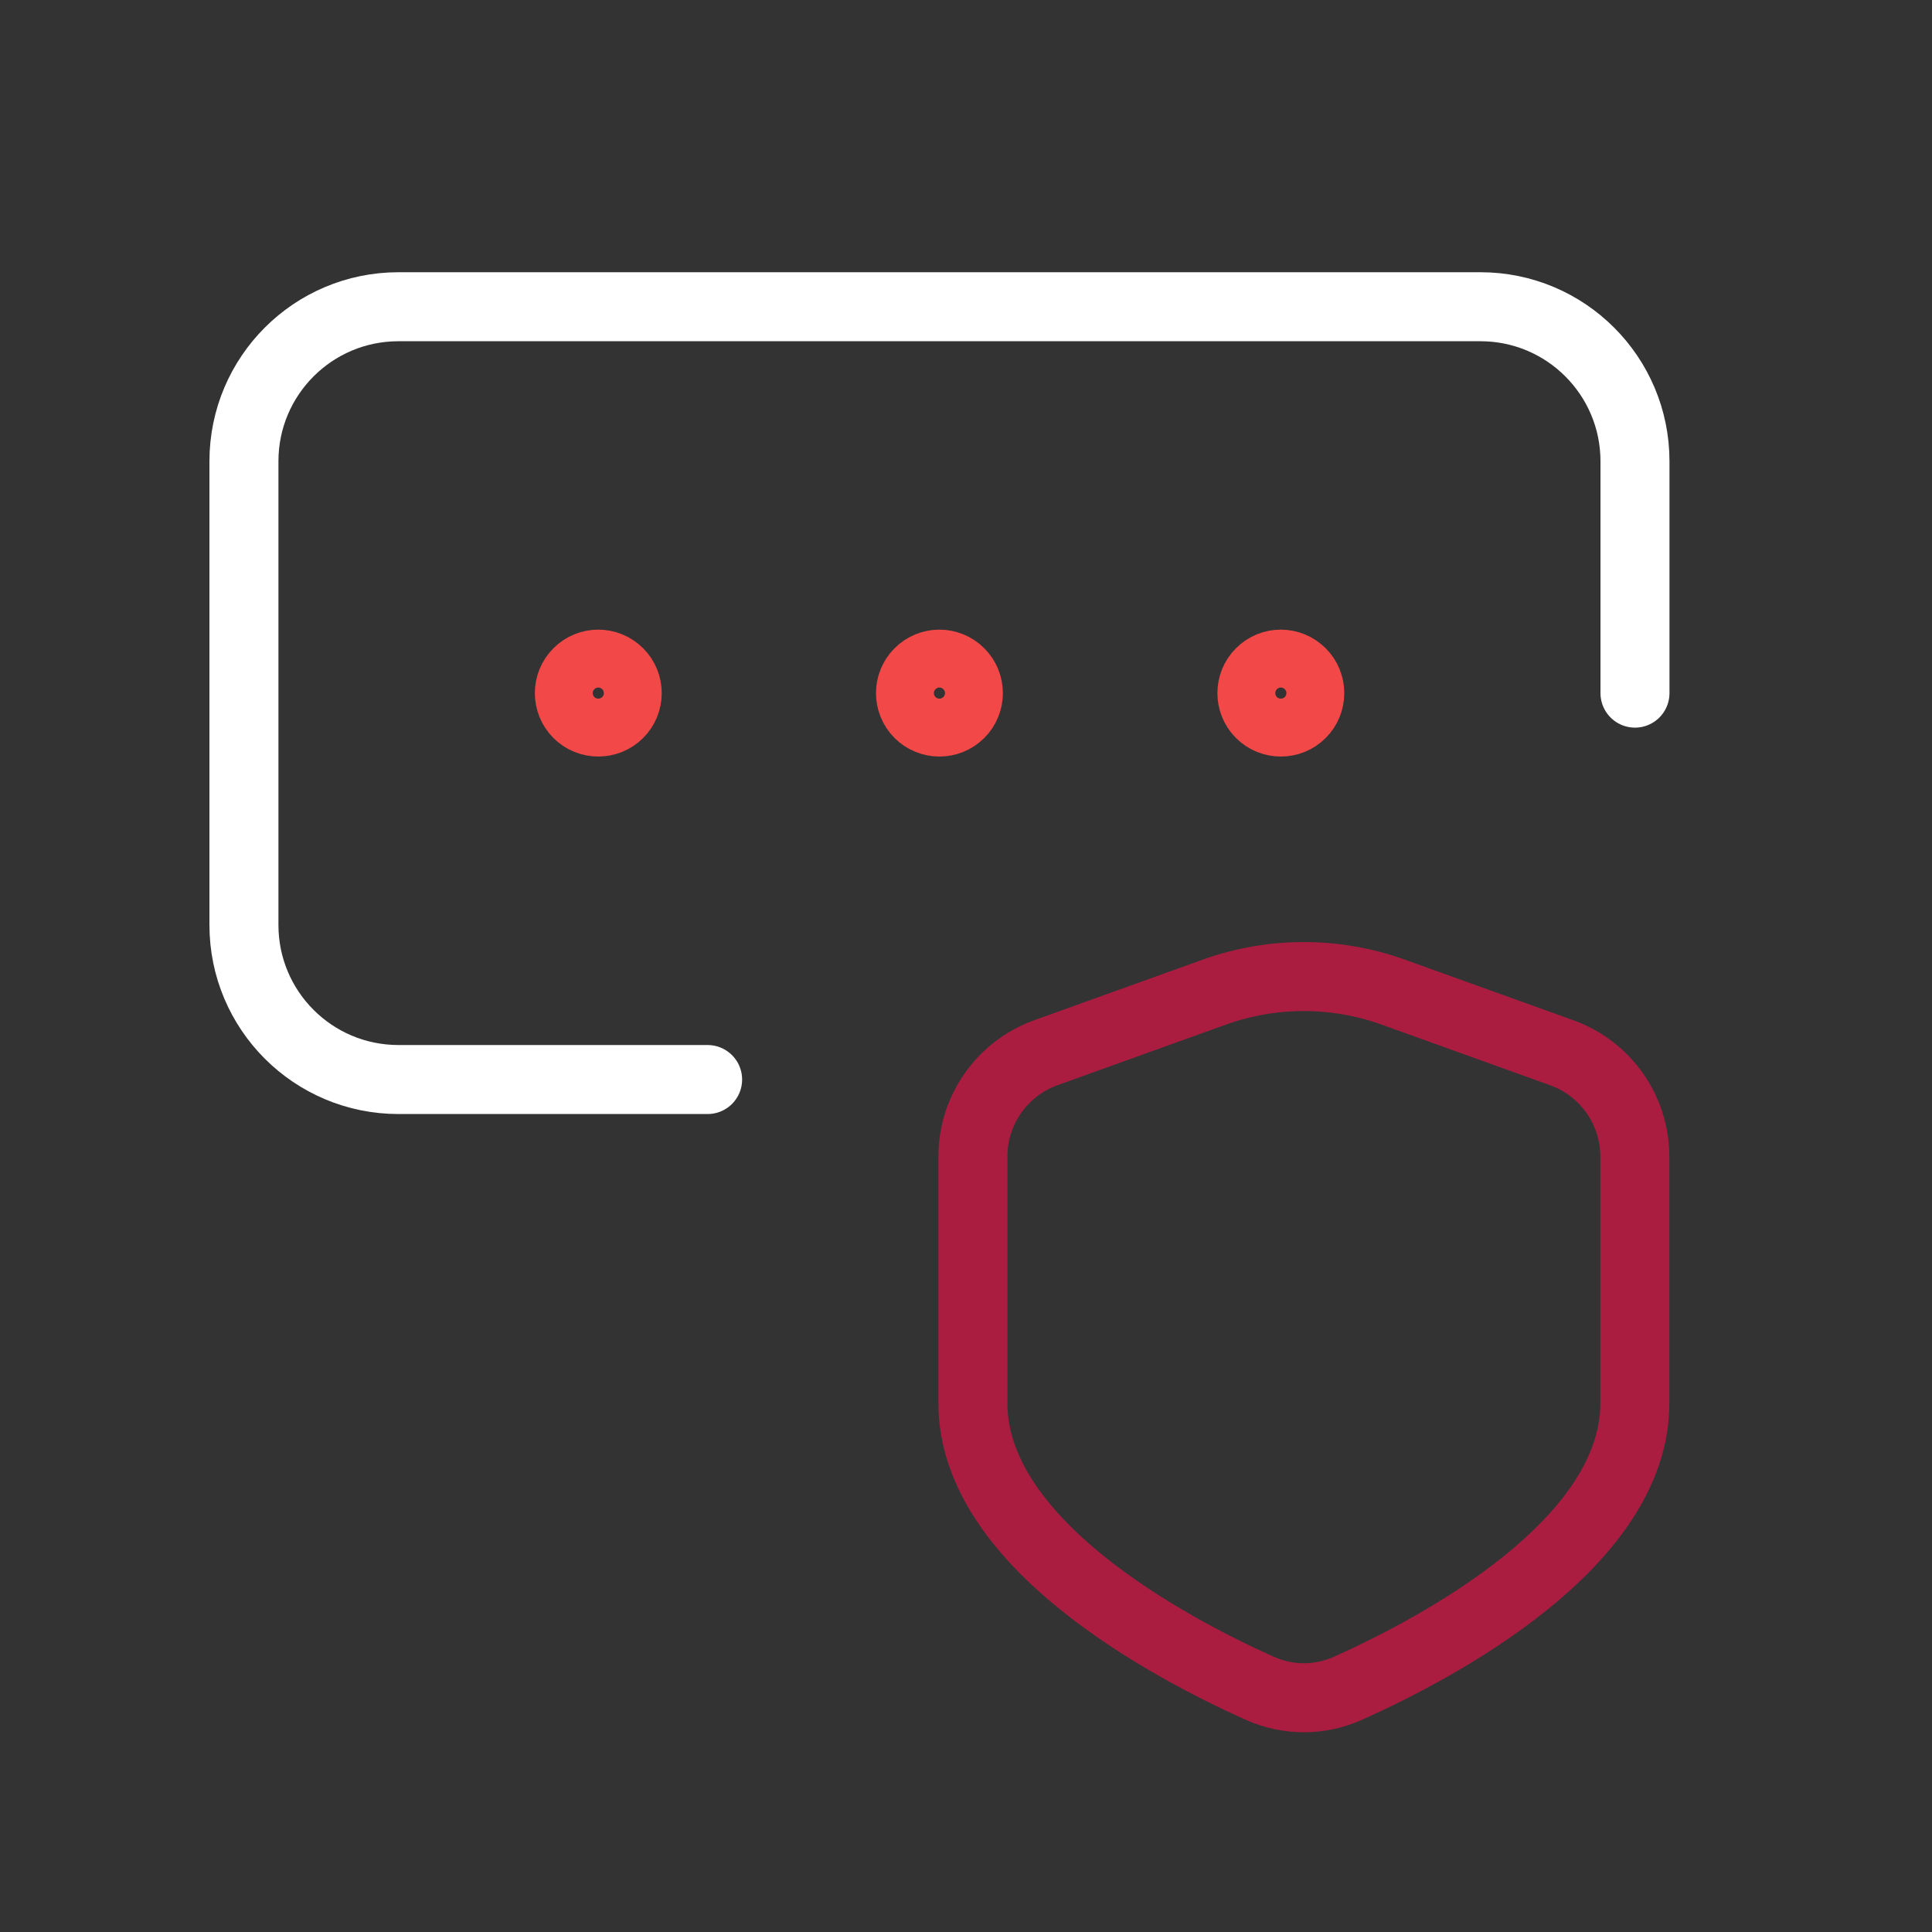
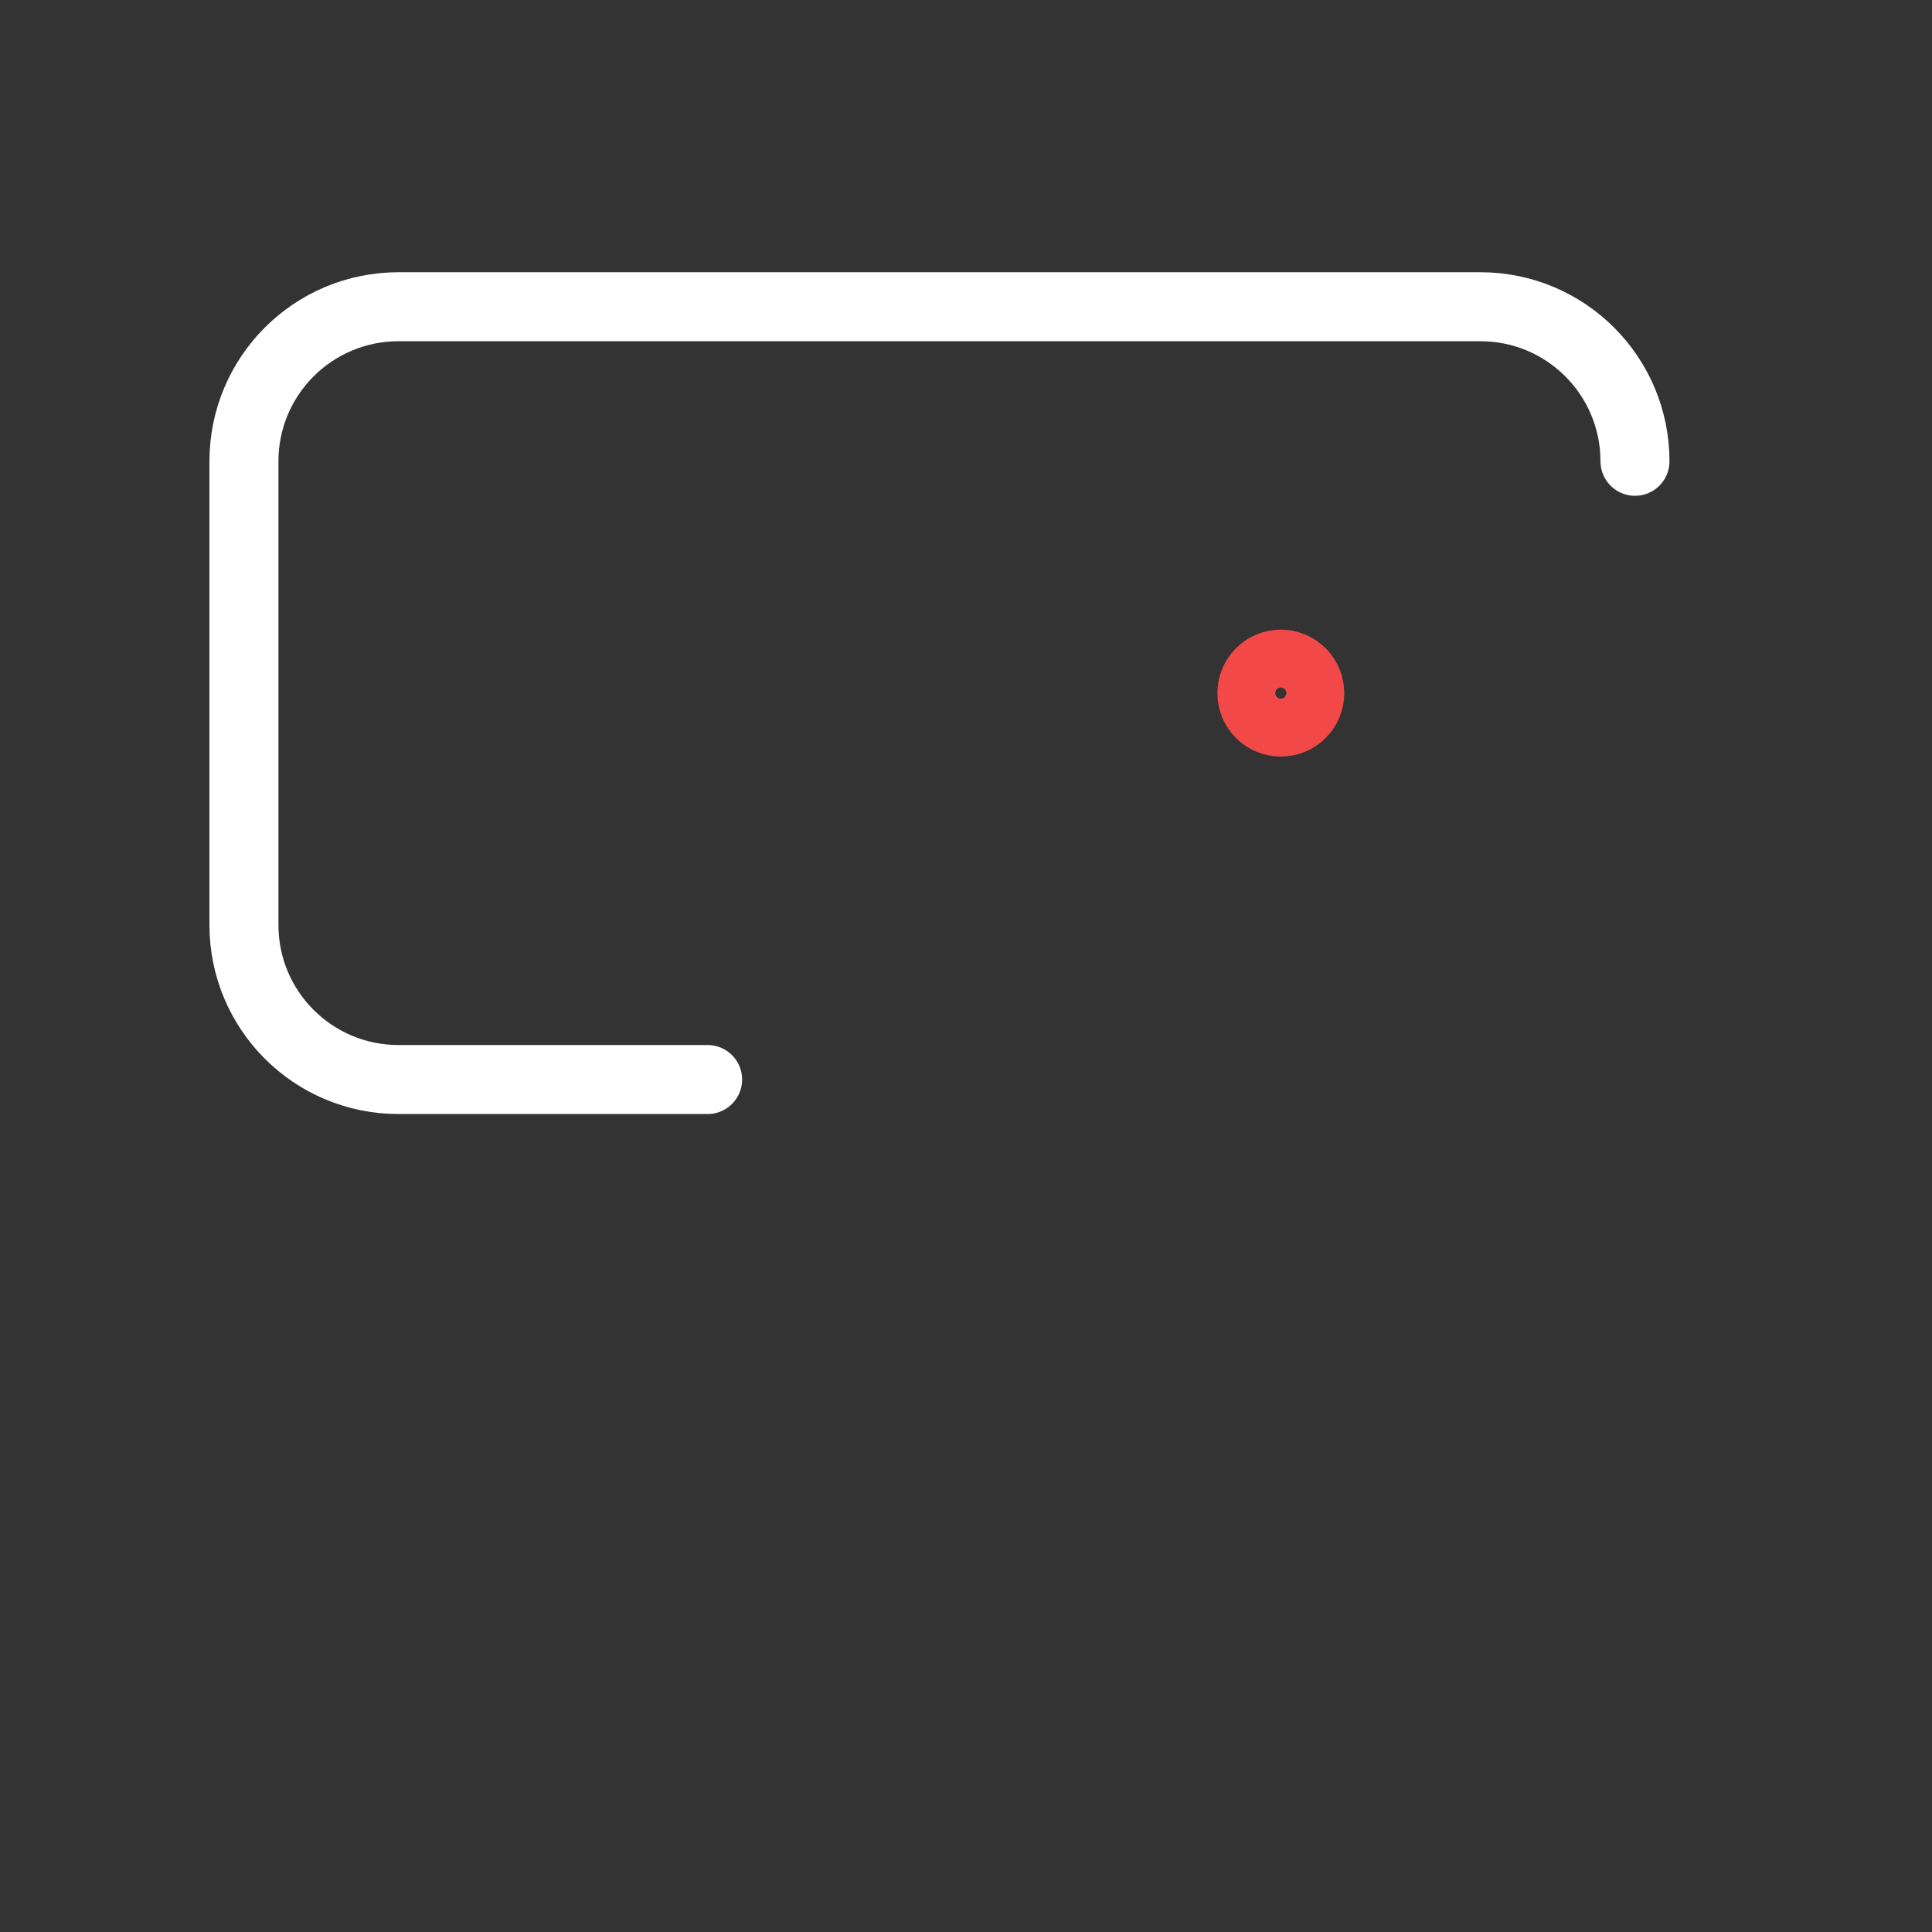
<svg xmlns="http://www.w3.org/2000/svg" width="42" height="42" viewBox="0 0 42 42" fill="none">
  <rect x="0" y="0" width="42" height="42" fill="#333333" stroke="none" />
-   <path d="M13.451 14.623C13.697 14.868 13.697 15.268 13.451 15.513C13.206 15.758 12.806 15.758 12.561 15.513C12.316 15.268 12.316 14.868 12.561 14.623C12.806 14.376 13.204 14.376 13.451 14.623Z" stroke="#F24848" stroke-width="1.5" stroke-linecap="round" stroke-linejoin="round" />
-   <path d="M20.867 14.623C21.113 14.868 21.113 15.268 20.867 15.513C20.622 15.758 20.222 15.758 19.977 15.513C19.732 15.268 19.732 14.868 19.977 14.623C20.222 14.376 20.622 14.376 20.867 14.623Z" stroke="#F24848" stroke-width="1.5" stroke-linecap="round" stroke-linejoin="round" />
  <path d="M28.289 14.623C28.535 14.868 28.535 15.268 28.289 15.513C28.044 15.758 27.644 15.758 27.399 15.513C27.154 15.268 27.154 14.868 27.399 14.623C27.644 14.376 28.042 14.376 28.289 14.623Z" stroke="#F24848" stroke-width="1.5" stroke-linecap="round" stroke-linejoin="round" />
-   <path d="M15.383 23.468H8.663C6.806 23.468 5.303 21.965 5.303 20.108V10.028C5.303 8.172 6.806 6.668 8.663 6.668H32.183C34.039 6.668 35.543 8.172 35.543 10.028V15.068" stroke="white" stroke-width="1.5" stroke-linecap="round" stroke-linejoin="round" />
-   <path fill-rule="evenodd" clip-rule="evenodd" d="M21.15 30.506C21.15 33.555 25.421 35.819 27.381 36.7C28 36.977 28.69 36.977 29.308 36.7C31.269 35.819 35.54 33.555 35.54 30.506V25.143C35.54 24.132 34.905 23.23 33.954 22.887L30.293 21.57C29.033 21.116 27.652 21.116 26.392 21.57L22.736 22.885C21.785 23.228 21.15 24.13 21.15 25.141V30.506Z" stroke="#AA1D41" stroke-width="1.5" stroke-linecap="round" stroke-linejoin="round" />
+   <path d="M15.383 23.468H8.663C6.806 23.468 5.303 21.965 5.303 20.108V10.028C5.303 8.172 6.806 6.668 8.663 6.668H32.183C34.039 6.668 35.543 8.172 35.543 10.028" stroke="white" stroke-width="1.5" stroke-linecap="round" stroke-linejoin="round" />
</svg>